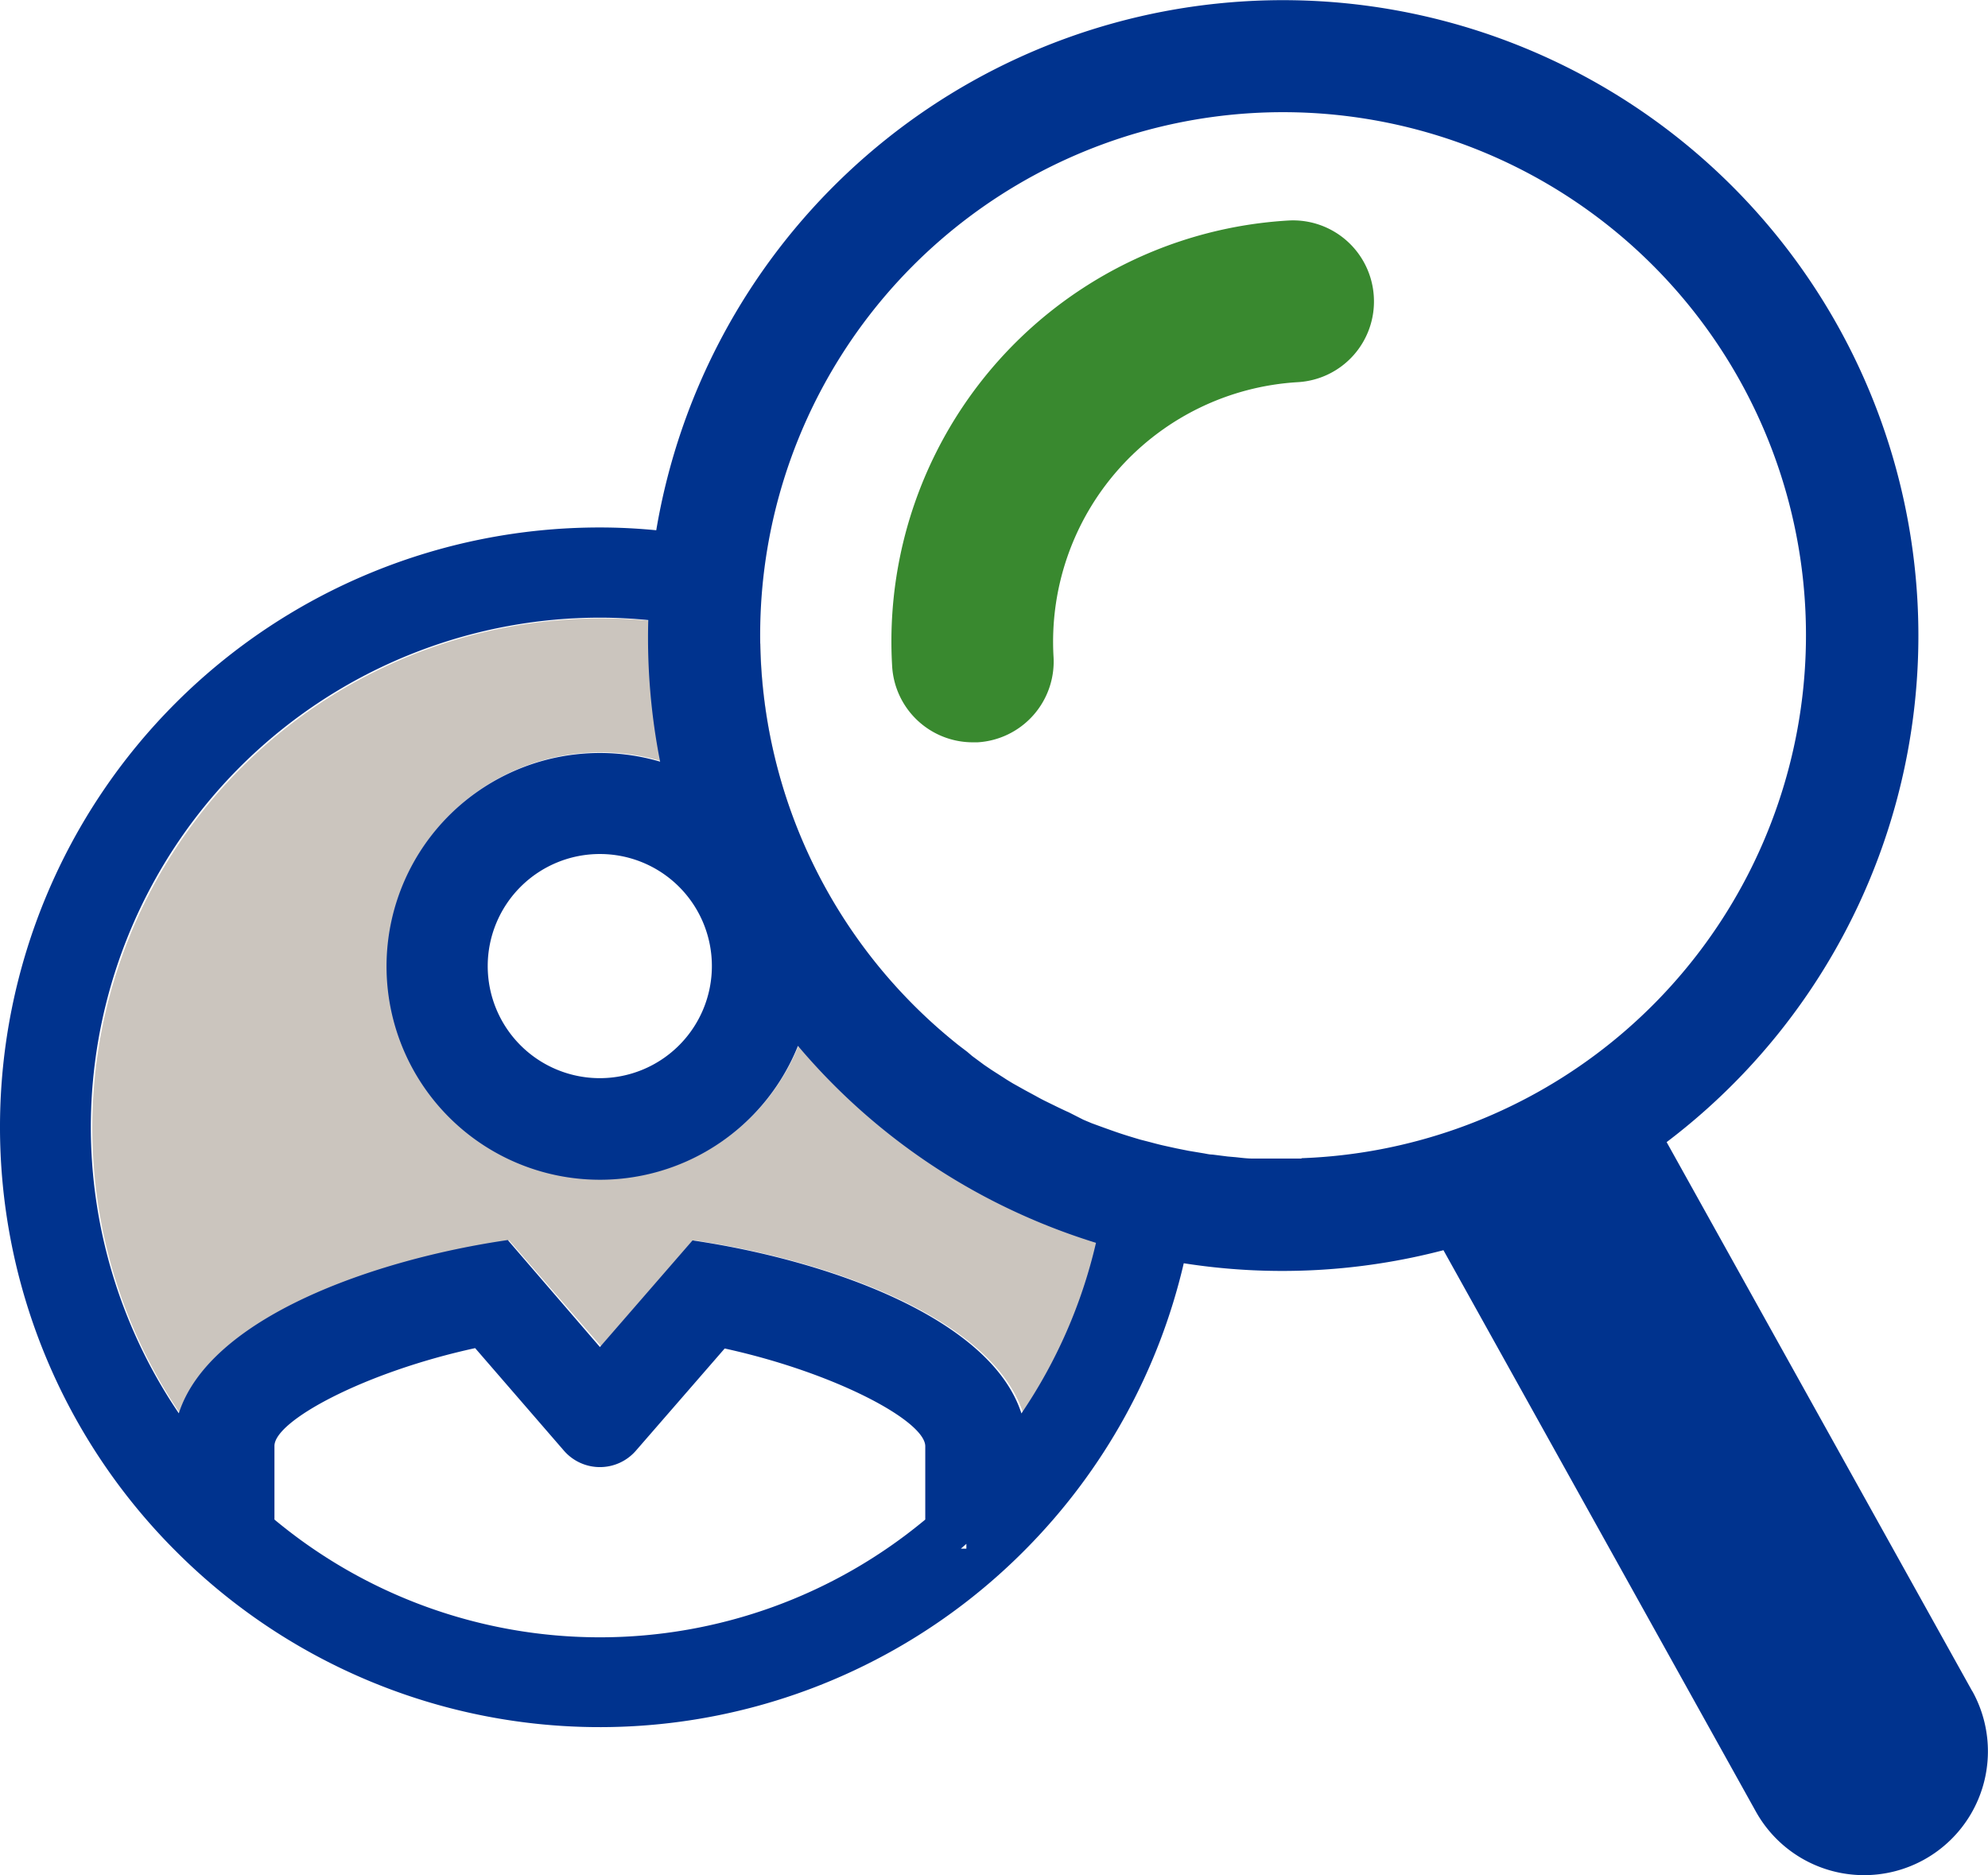
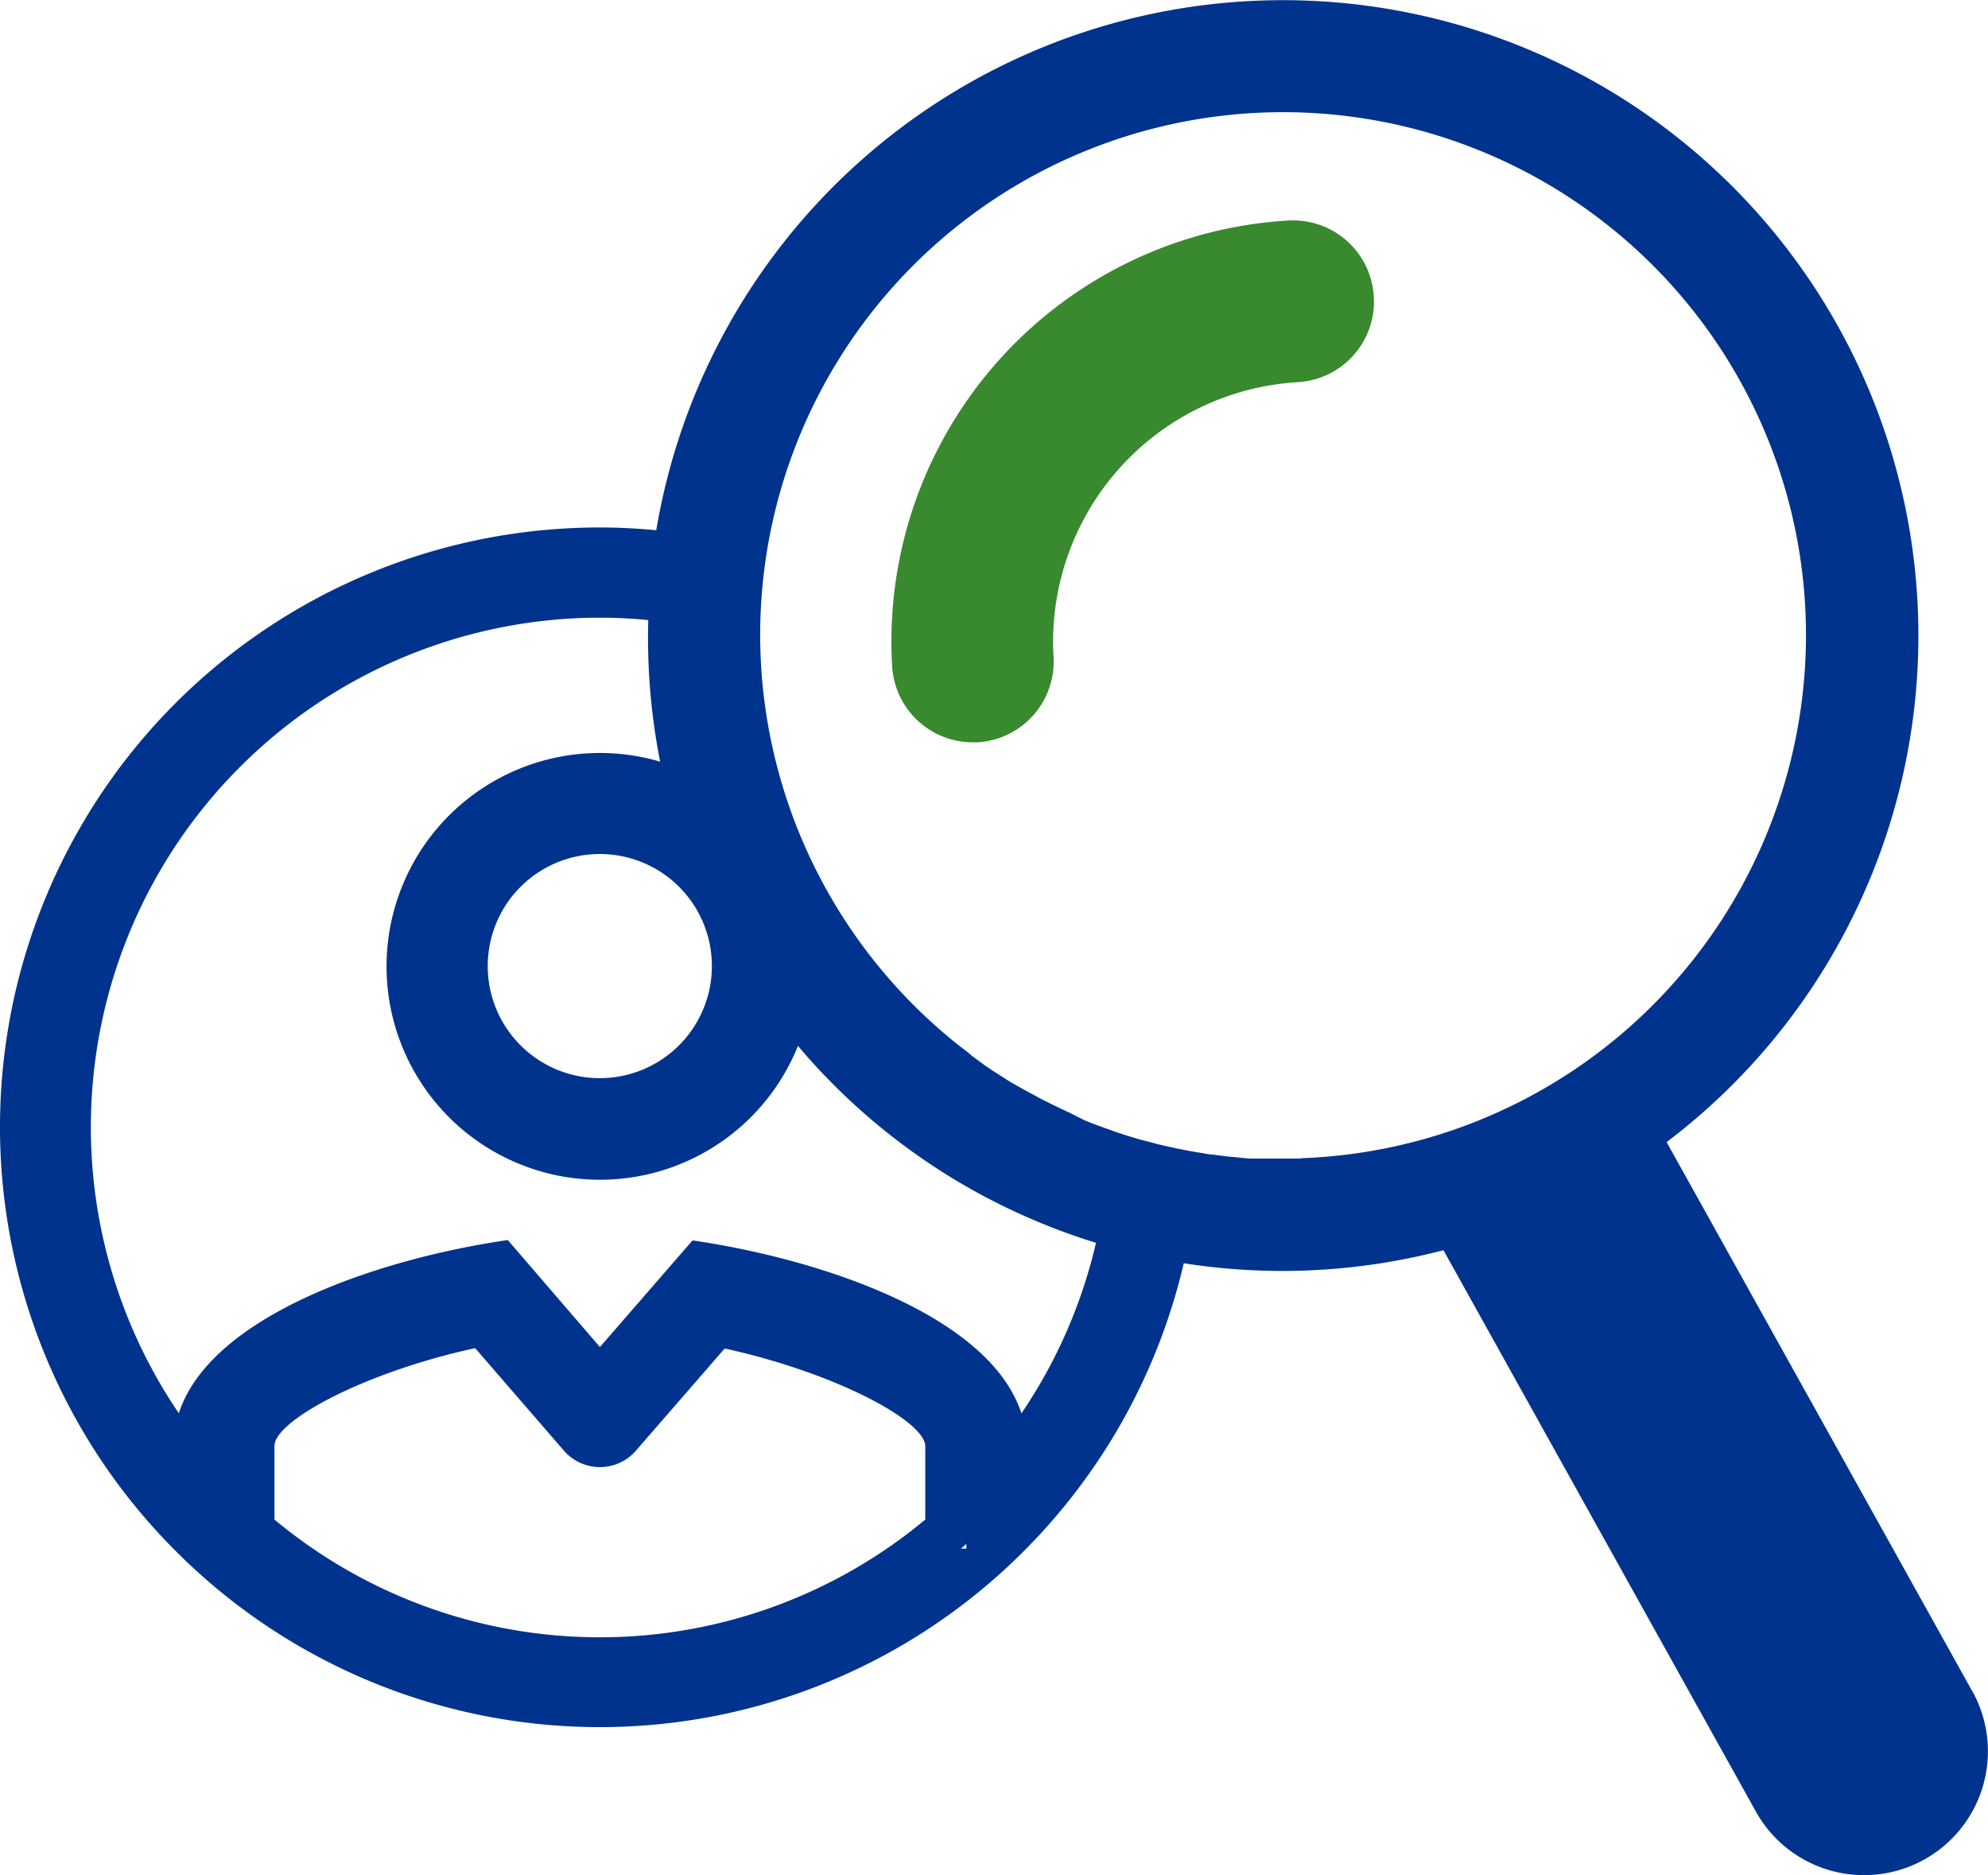
<svg xmlns="http://www.w3.org/2000/svg" viewBox="0 0 164.43 155.12">
  <defs>
    <style>.a{fill:#cbc5be;}.b{fill:#39892f;}.c{fill:#00338e;}</style>
  </defs>
-   <path class="a" d="M79,86.25a43.34,43.34,0,0,1-16.1-33,42.13,42.13,0,0,0-48,63.68c2.57-8,16.23-12.73,27.21-14.33h0l7.66,8.82,7.66-8.82c11,1.61,24.64,6.38,27.21,14.33a42,42,0,0,0,7.16-20.51A23.31,23.31,0,0,1,79,86.25ZM49.68,97.53A17.65,17.65,0,1,1,67.33,79.88,17.65,17.65,0,0,1,49.68,97.53Z" />
  <path class="b" d="M113.63,24.53a6.69,6.69,0,0,0-7.06-6.29A34.87,34.87,0,0,0,73.79,55.1a6.68,6.68,0,0,0,6.67,6.3l.4,0a6.69,6.69,0,0,0,6.28-7.06,21.51,21.51,0,0,1,20.21-22.73A6.68,6.68,0,0,0,113.63,24.53Z" />
  <path class="c" d="M163.14,139.91,137.85,94.47A52.56,52.56,0,1,0,54.28,43.86c-1.54-.15-3.09-.23-4.66-.23a49.59,49.59,0,0,0-35.31,84.44l.17.17a49.52,49.52,0,0,0,70.43-.17h0a49.61,49.61,0,0,0,13-23.58,52.61,52.61,0,0,0,21.48-1.08l25.85,46.45a10.23,10.23,0,1,0,17.88-10Zm-104.26-60a9.27,9.27,0,1,1-9.26-9.27A9.26,9.26,0,0,1,58.88,79.88Zm17.65,45.78a42.06,42.06,0,0,1-53.83,0V119.6c0-2.08,7.45-6.1,16.6-8.09L46.65,120a3.94,3.94,0,0,0,5.94,0l7.35-8.46c9.14,2,16.59,6,16.59,8.09Zm3.4,2.41h-.46l.46-.4Zm4.56-11.17c-2.57-8-16.24-12.72-27.21-14.33l-7.66,8.82L42,102.57c-11,1.6-24.64,6.37-27.21,14.33A42.14,42.14,0,0,1,49.62,51.09c1.33,0,2.65.07,4,.2A52.87,52.87,0,0,0,54.6,63,17.65,17.65,0,1,0,66,86.51,52.33,52.33,0,0,0,82.12,99.33a53.19,53.19,0,0,0,8.53,3.47A42,42,0,0,1,84.49,116.9Zm23.16-21.1h0c-.56,0-1.12,0-1.68,0h-.33c-.5,0-1,0-1.5,0l-.53,0c-.46,0-.92-.06-1.38-.11l-.69-.06-1.26-.16c-.28,0-.55-.08-.83-.12l-1.14-.19-1-.2-1-.22c-.41-.09-.82-.2-1.23-.31l-.78-.2c-.67-.2-1.34-.4-2-.63s-1.32-.47-2-.72l-.69-.29L88.39,92c-.28-.12-.56-.26-.84-.39l-1-.49c-.31-.15-.61-.31-.91-.48l-.87-.47-1-.56c-.25-.15-.5-.3-.74-.46l-1-.64-.62-.42-1-.74L80,87c-.38-.29-.76-.57-1.12-.87a43.4,43.4,0,0,1-16-32.92A43.25,43.25,0,1,1,147.09,66.4,43.27,43.27,0,0,1,107.65,95.8Z" />
</svg>